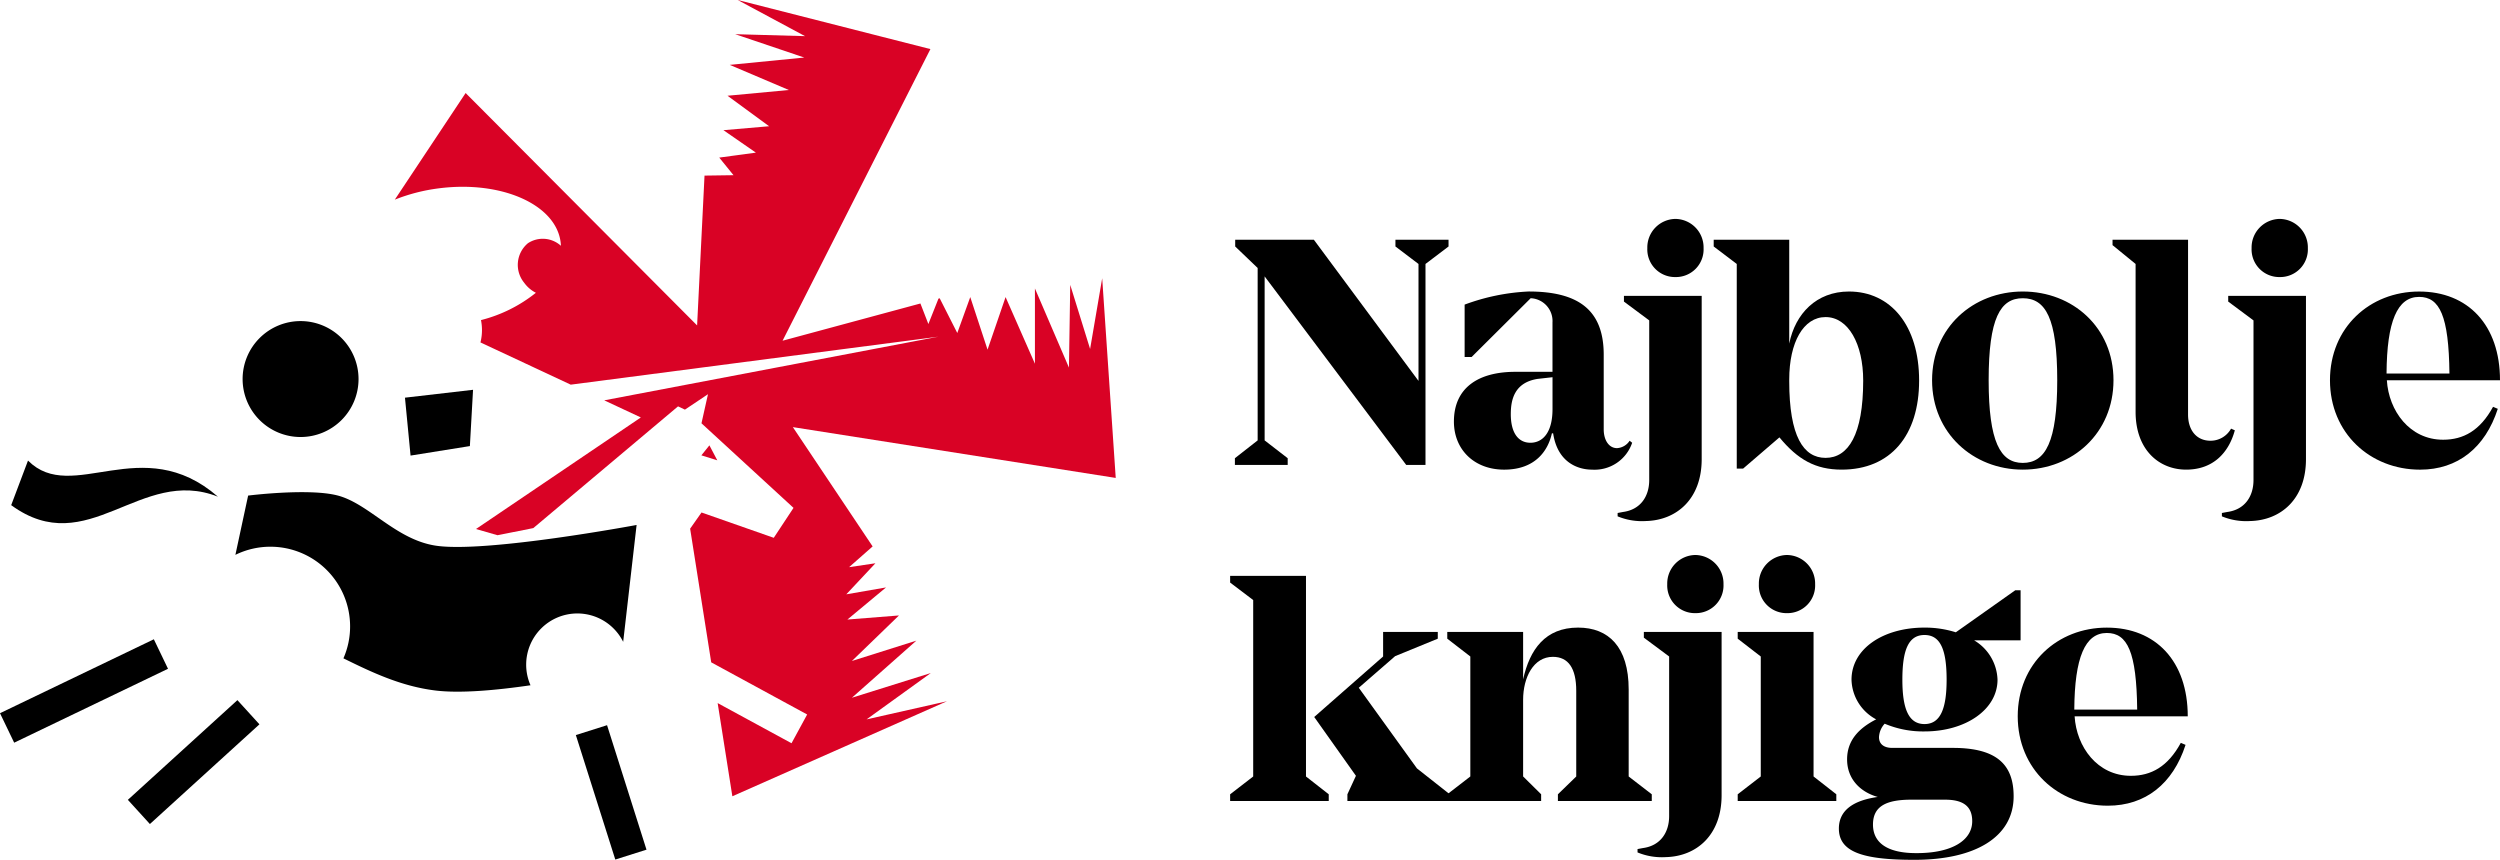
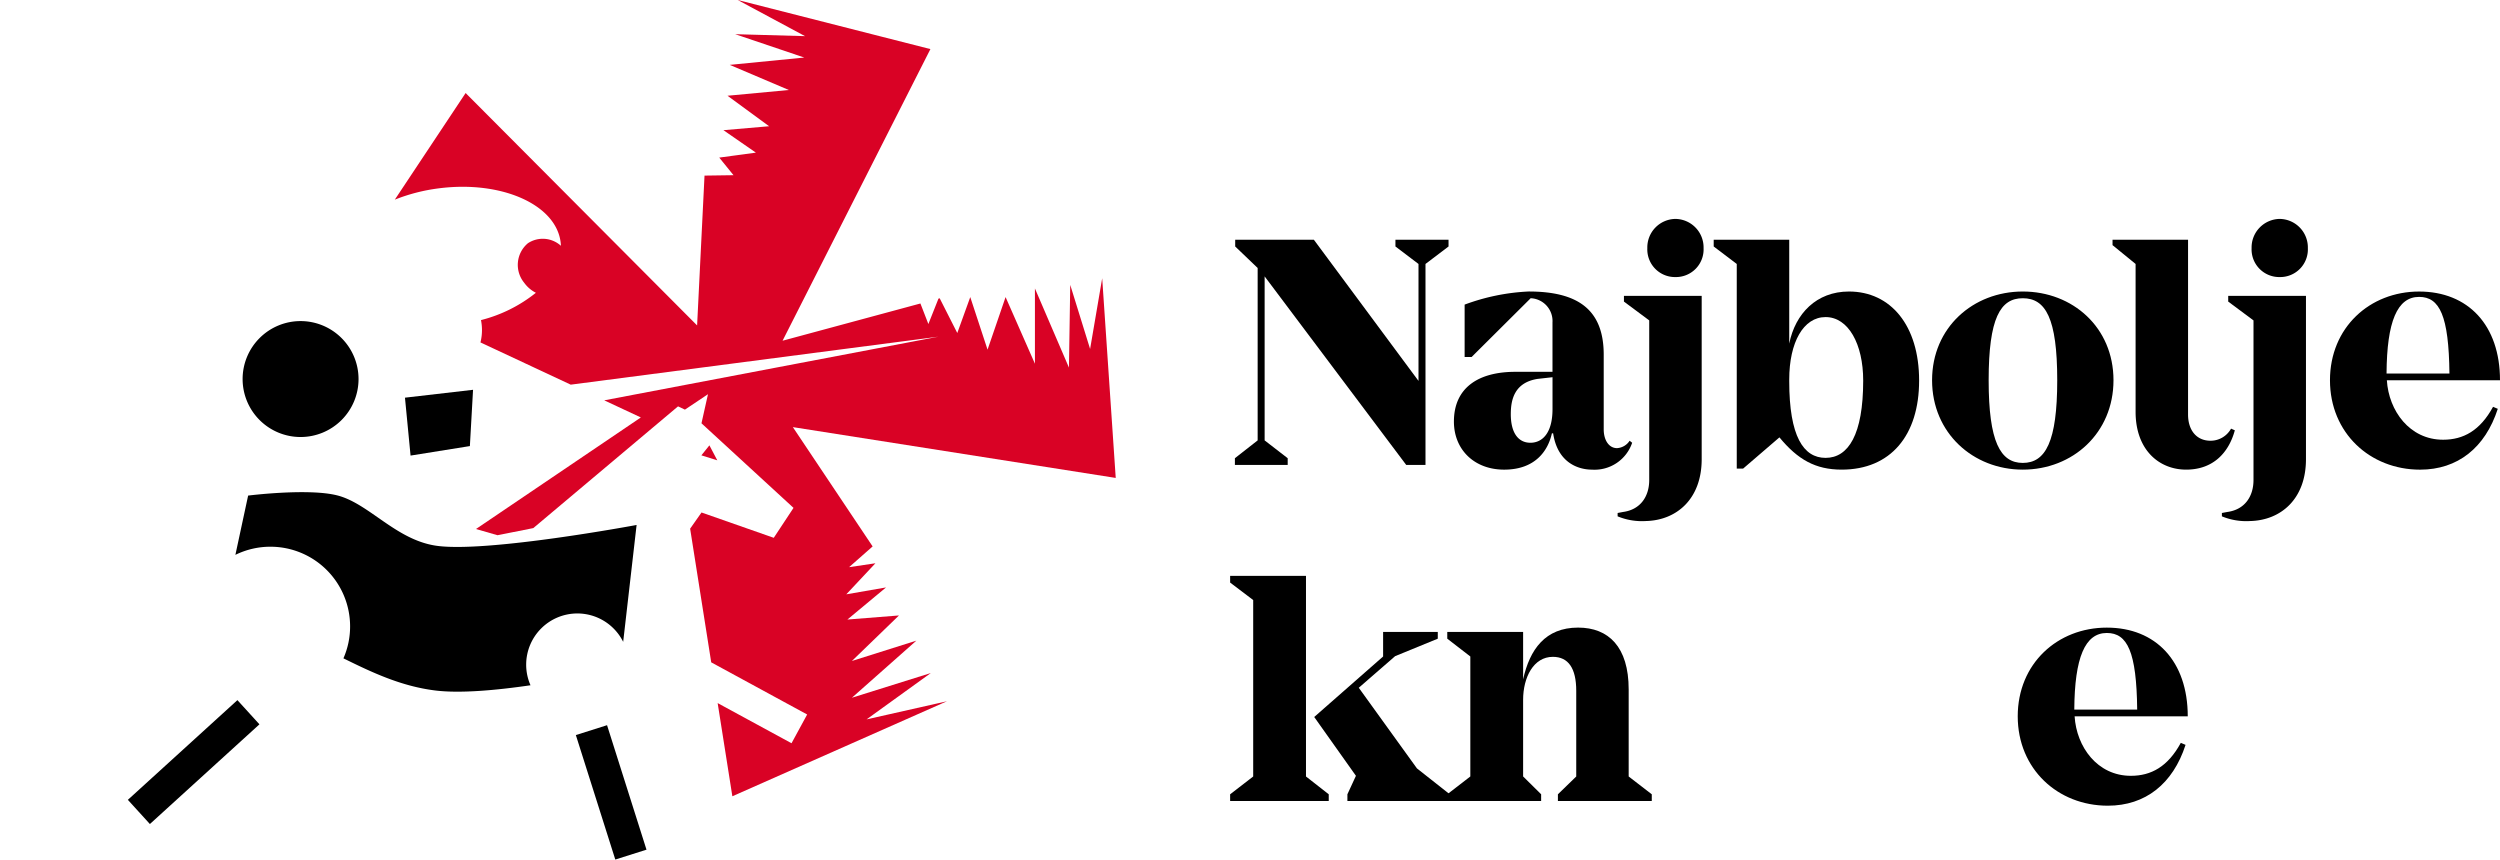
<svg xmlns="http://www.w3.org/2000/svg" width="412" height="141.7" viewBox="0 0 412 141.7">
  <g transform="translate(-62 -25.3)">
    <path d="M100.448-102.448l27.169-18.386-6.032-2.823,55.081-10.489-60.6,7.907L101.188-133.2a8.342,8.342,0,0,0,.249-2.03,8.391,8.391,0,0,0-.163-1.649,23.794,23.794,0,0,0,9.047-4.5,5.4,5.4,0,0,1-1.926-1.652,4.649,4.649,0,0,1,.613-6.515,4.447,4.447,0,0,1,5.438.421q-.011-.315-.053-.631c-.808-6.213-9.817-10.17-20.106-8.832a29.592,29.592,0,0,0-7.216,1.861L98.744-174.3,136.891-136l1.222-24.691,4.776-.069-2.349-2.9,6.038-.817-5.347-3.7,7.531-.649-6.861-5.026,10.106-.947-9.738-4.141,12.286-1.208-11.389-3.848,11.512.322-11.1-5.958,31.762,8.091-24.365,48.061,22.717-6.136,1.312,3.386,1.665-4.19.2-.054,2.9,5.725,2.138-5.923,2.849,8.665,2.972-8.665,4.836,10.985v-12.406l5.606,13.043.213-13.633,3.274,10.562,1.992-11.653,2.232,32.906-53.21-8.374,13.147,19.662-3.881,3.418,4.341-.644-4.8,5.119,6.547-1.136-6.366,5.292,8.5-.674L162.4-80.7l10.626-3.354L162.4-74.643l13.011-4.074-10.592,7.641,13.249-2.989L142.7-58.406l-2.423-15.356,12.174,6.618,2.576-4.738-15.809-8.594-3.476-22.03,1.875-2.668L149.525-101l3.255-4.933-15.169-13.939,1.072-4.794-3.8,2.543-1.134-.539L109.894-102.6l-5.9,1.172Z" transform="translate(39.992 214.931)" fill="#d90225" />
    <path d="M307.557-136.754h-8.75v1.108l3.8,2.88v19.274l-17.24-23.262H272.4v1.108l3.7,3.544v28.414l-3.75,2.935v1.108h8.7v-1.108l-3.8-2.935v-27.029l23.333,31.072h3.177v-33.121l3.8-2.88Z" transform="translate(-6.839 201.566)" />
    <path d="M349.61-100.748a2.643,2.643,0,0,1-2.083,1.219c-1.3,0-2.187-1.274-2.187-3.1v-12.3c0-7.533-4.375-10.413-12.4-10.413a34.784,34.784,0,0,0-10.521,2.16v8.64h1.146l9.74-9.692a3.762,3.762,0,0,1,3.593,3.988v8.142h-6.145c-6.042,0-10.1,2.6-10.1,8.2,0,4.6,3.333,7.92,8.281,7.92,5.156,0,7.24-3.157,7.865-5.982h.208c.729,4.874,4.167,5.982,6.406,5.982a6.538,6.538,0,0,0,6.615-4.431Zm-16.354.332c-1.979,0-3.229-1.606-3.229-4.708,0-2.271.521-5.206,4.427-5.816l2.448-.276v5.262C336.9-102.021,335.235-100.415,333.256-100.415Z" transform="translate(-19.048 198.681)" />
    <path d="M366.288-131.767a4.56,4.56,0,0,0,4.635-4.764,4.7,4.7,0,0,0-4.635-4.818,4.7,4.7,0,0,0-4.635,4.818A4.56,4.56,0,0,0,366.288-131.767Zm-8.489,3.1v.942l4.167,3.1v26.309c0,2.659-1.406,4.874-4.323,5.262l-.885.166v.554a10.5,10.5,0,0,0,4.635.775c5.052-.111,9.219-3.6,9.219-10.191v-26.918Z" transform="translate(-28.174 202.727)" />
    <path d="M400.238-128.224c-5.364,0-8.854,3.655-9.843,8.585v-17.115H377.946v1.108l3.8,2.88v33.73h1.042l5.99-5.151c3.02,3.656,5.938,5.317,10.26,5.317,8.073,0,12.761-5.649,12.761-14.677C411.8-122.63,407.113-128.224,400.238-128.224Zm-3.854,27.416c-3.646,0-5.989-3.545-5.989-12.628v-.276c0-6.148,2.343-10.3,5.989-10.3,3.75,0,6.2,4.431,6.2,10.468C402.582-104.63,400.134-100.808,396.383-100.808Z" transform="translate(-33.529 201.566)" />
-     <path d="M441.058-125.339c-8.177,0-14.949,5.926-14.949,14.622s6.771,14.733,14.949,14.733c8.229,0,14.948-6.037,14.948-14.733S449.286-125.339,441.058-125.339Zm0,28.247c-3.7,0-5.625-3.489-5.625-13.625,0-10.247,1.927-13.515,5.625-13.515,3.75,0,5.677,3.268,5.677,13.515C446.734-100.581,444.807-97.092,441.058-97.092Z" transform="translate(-45.703 198.681)" />
+     <path d="M441.058-125.339c-8.177,0-14.949,5.926-14.949,14.622s6.771,14.733,14.949,14.733c8.229,0,14.948-6.037,14.948-14.733S449.286-125.339,441.058-125.339m0,28.247c-3.7,0-5.625-3.489-5.625-13.625,0-10.247,1.927-13.515,5.625-13.515,3.75,0,5.677,3.268,5.677,13.515C446.734-100.581,444.807-97.092,441.058-97.092Z" transform="translate(-45.703 198.681)" />
    <path d="M485.44-105.627a3.859,3.859,0,0,1-3.386,1.994c-2.292,0-3.7-1.717-3.7-4.32v-28.8H465.909v.886l3.8,3.1v24.37c0,6.314,3.907,9.526,8.333,9.526,4.479,0,7.032-2.825,8.021-6.48Z" transform="translate(-55.763 201.566)" />
    <path d="M499.557-131.767a4.56,4.56,0,0,0,4.635-4.764,4.7,4.7,0,0,0-4.635-4.818,4.705,4.705,0,0,0-4.636,4.818A4.56,4.56,0,0,0,499.557-131.767Zm-8.49,3.1v.942l4.167,3.1v26.309c0,2.659-1.406,4.874-4.323,5.262l-.885.166v.554a10.5,10.5,0,0,0,4.636.775c5.052-.111,9.219-3.6,9.219-10.191v-26.918Z" transform="translate(-61.858 202.727)" />
    <path d="M532.509-100.914c-5.521,0-8.958-4.763-9.271-9.8h18.646c0-9.083-5.26-14.622-13.333-14.622-8.125,0-14.688,5.926-14.688,14.622s6.615,14.733,14.844,14.733c6.2,0,10.729-3.6,12.812-10.025l-.781-.332C538.6-102.409,535.842-100.914,532.509-100.914Zm-3.958-23.539c3.385,0,4.9,3.1,5,12.628H523.186C523.238-120.409,524.957-124.453,528.551-124.453Z" transform="translate(-67.884 198.681)" />
    <path d="M283.8-62.632H271.3v1.108l3.8,2.88v29.078l-3.8,2.935v1.108h16.25v-1.108l-3.75-2.935ZM302.085-30.9,292.5-44.189l5.989-5.206,7.032-2.88v-1.108h-9.01v4.043l-11.354,9.97,6.875,9.693-1.406,3.046v1.108H307.5v-1.108Z" transform="translate(-6.574 182.831)" />
    <path d="M349.084-26.682V-41.027c0-7.034-3.333-10.191-8.333-10.191-5.417,0-7.969,3.6-9.063,8.529V-50.5h-12.5v1.108l3.8,2.935v19.773l-3.8,2.935v1.108h15.469v-1.108l-2.969-2.935V-39.31c0-3.711,1.719-7.089,4.9-7.089,2.552,0,3.854,1.883,3.854,5.594v14.124l-3.021,2.935v1.108h15.469v-1.108Z" transform="translate(-18.678 179.946)" />
-     <path d="M370.679-57.646a4.56,4.56,0,0,0,4.636-4.763,4.705,4.705,0,0,0-4.636-4.819,4.7,4.7,0,0,0-4.635,4.819A4.56,4.56,0,0,0,370.679-57.646Zm-8.489,3.1v.942l4.167,3.1v26.309c0,2.659-1.406,4.874-4.323,5.262l-.885.166v.554a10.5,10.5,0,0,0,4.635.775c5.052-.111,9.219-3.6,9.219-10.191V-54.545Z" transform="translate(-29.283 183.992)" />
-     <path d="M391.368-57.646A4.56,4.56,0,0,0,396-62.409a4.7,4.7,0,0,0-4.635-4.819,4.705,4.705,0,0,0-4.636,4.819A4.56,4.56,0,0,0,391.368-57.646Zm4.374,26.918V-54.545h-12.5v1.108l3.8,2.935v19.773l-3.8,2.935v1.108h16.25v-1.108Z" transform="translate(-34.868 183.992)" />
-     <path d="M435.5-59.445h-.885l-9.792,6.923a16.882,16.882,0,0,0-5.156-.775c-6.823,0-12.031,3.489-12.031,8.585a7.611,7.611,0,0,0,4.062,6.536c-2.813,1.44-4.791,3.434-4.791,6.591,0,3.212,2.136,5.373,5.052,6.2-3.958.554-6.406,2.16-6.406,5.206,0,3.822,3.853,5.151,12.344,5.151h.156c9.9,0,16.3-3.711,16.3-10.468,0-5.151-2.708-7.976-10-7.976h-10c-1.354,0-2.187-.609-2.187-1.772a3.5,3.5,0,0,1,.937-2.215,16.252,16.252,0,0,0,6.563,1.274c6.771,0,12.031-3.6,12.031-8.53a7.824,7.824,0,0,0-3.854-6.48H435.5ZM419.663-37.4c-2.656,0-3.646-2.6-3.646-7.311,0-4.874.989-7.366,3.646-7.366s3.646,2.492,3.646,7.366C423.308-40,422.318-37.4,419.663-37.4Zm3.385,12.462c3.021,0,4.479,1.108,4.479,3.545,0,3.157-3.333,5.262-9.114,5.262h-.156c-4.48,0-7.084-1.551-7.084-4.708s2.4-4.1,6.355-4.1Z" transform="translate(-40.506 182.025)" />
    <path d="M463.644-26.792c-5.521,0-8.958-4.763-9.27-9.8H473.02c0-9.083-5.261-14.622-13.334-14.622C451.561-51.218,445-45.292,445-36.6s6.615,14.733,14.844,14.733c6.2,0,10.73-3.6,12.813-10.025l-.782-.332C469.738-28.288,466.977-26.792,463.644-26.792Zm-3.958-23.539c3.386,0,4.9,3.1,5,12.628H454.321C454.374-46.288,456.092-50.332,459.686-50.332Z" transform="translate(-50.478 179.946)" />
    <path d="M89.312-102.365l.922,9.543,9.776-1.566.522-9.275Z" transform="translate(39.426 193.202)" fill-rule="evenodd" />
-     <path d="M5.242-88.055c7.3,7.348,18.768-4.941,31.3,5.954-12.793-5.09-21.42,10.635-34.071,1.394Z" transform="translate(61.374 189.257)" fill-rule="evenodd" />
-     <path d="M25.353-48.641,0-36.457,2.336-31.6,27.688-43.78Z" transform="translate(62 179.294)" fill-rule="evenodd" />
    <path d="M46.253-35.221,28.2-18.79l3.63,3.988L49.883-31.233Z" transform="translate(54.872 175.902)" fill-rule="evenodd" />
    <path d="M51.914-70.755l2.1-9.769s10.066-1.265,14.8,0c5.142,1.374,9.516,7.214,16.055,8.244,8.143,1.282,33.165-3.4,33.165-3.4l-2.212,19.26a8.438,8.438,0,0,0-7.552-4.677,8.438,8.438,0,0,0-8.434,8.434,8.39,8.39,0,0,0,.715,3.4c-5.583.817-11.574,1.371-15.682.862-5.674-.7-10.48-3-15.15-5.3a13.066,13.066,0,0,0,1.1-5.264A13.13,13.13,0,0,0,57.693-72.095,13.06,13.06,0,0,0,51.914-70.755Z" transform="translate(48.878 187.495)" fill-rule="evenodd" />
    <path d="M138.643-9.18l-6.5-20.515-5.141,1.628,6.5,20.515Z" transform="translate(29.898 174.506)" fill-rule="evenodd" />
    <path d="M63.058-118.817a9.558,9.558,0,0,1,9.553,9.553,9.558,9.558,0,0,1-9.553,9.553,9.558,9.558,0,0,1-9.553-9.553A9.558,9.558,0,0,1,63.058-118.817Z" transform="translate(48.477 197.032)" fill-rule="evenodd" />
    <path d="M156.01-91.411l-1.323,1.647,2.622.821Z" transform="translate(22.901 190.105)" fill="#d90225" fill-rule="evenodd" />
  </g>
</svg>